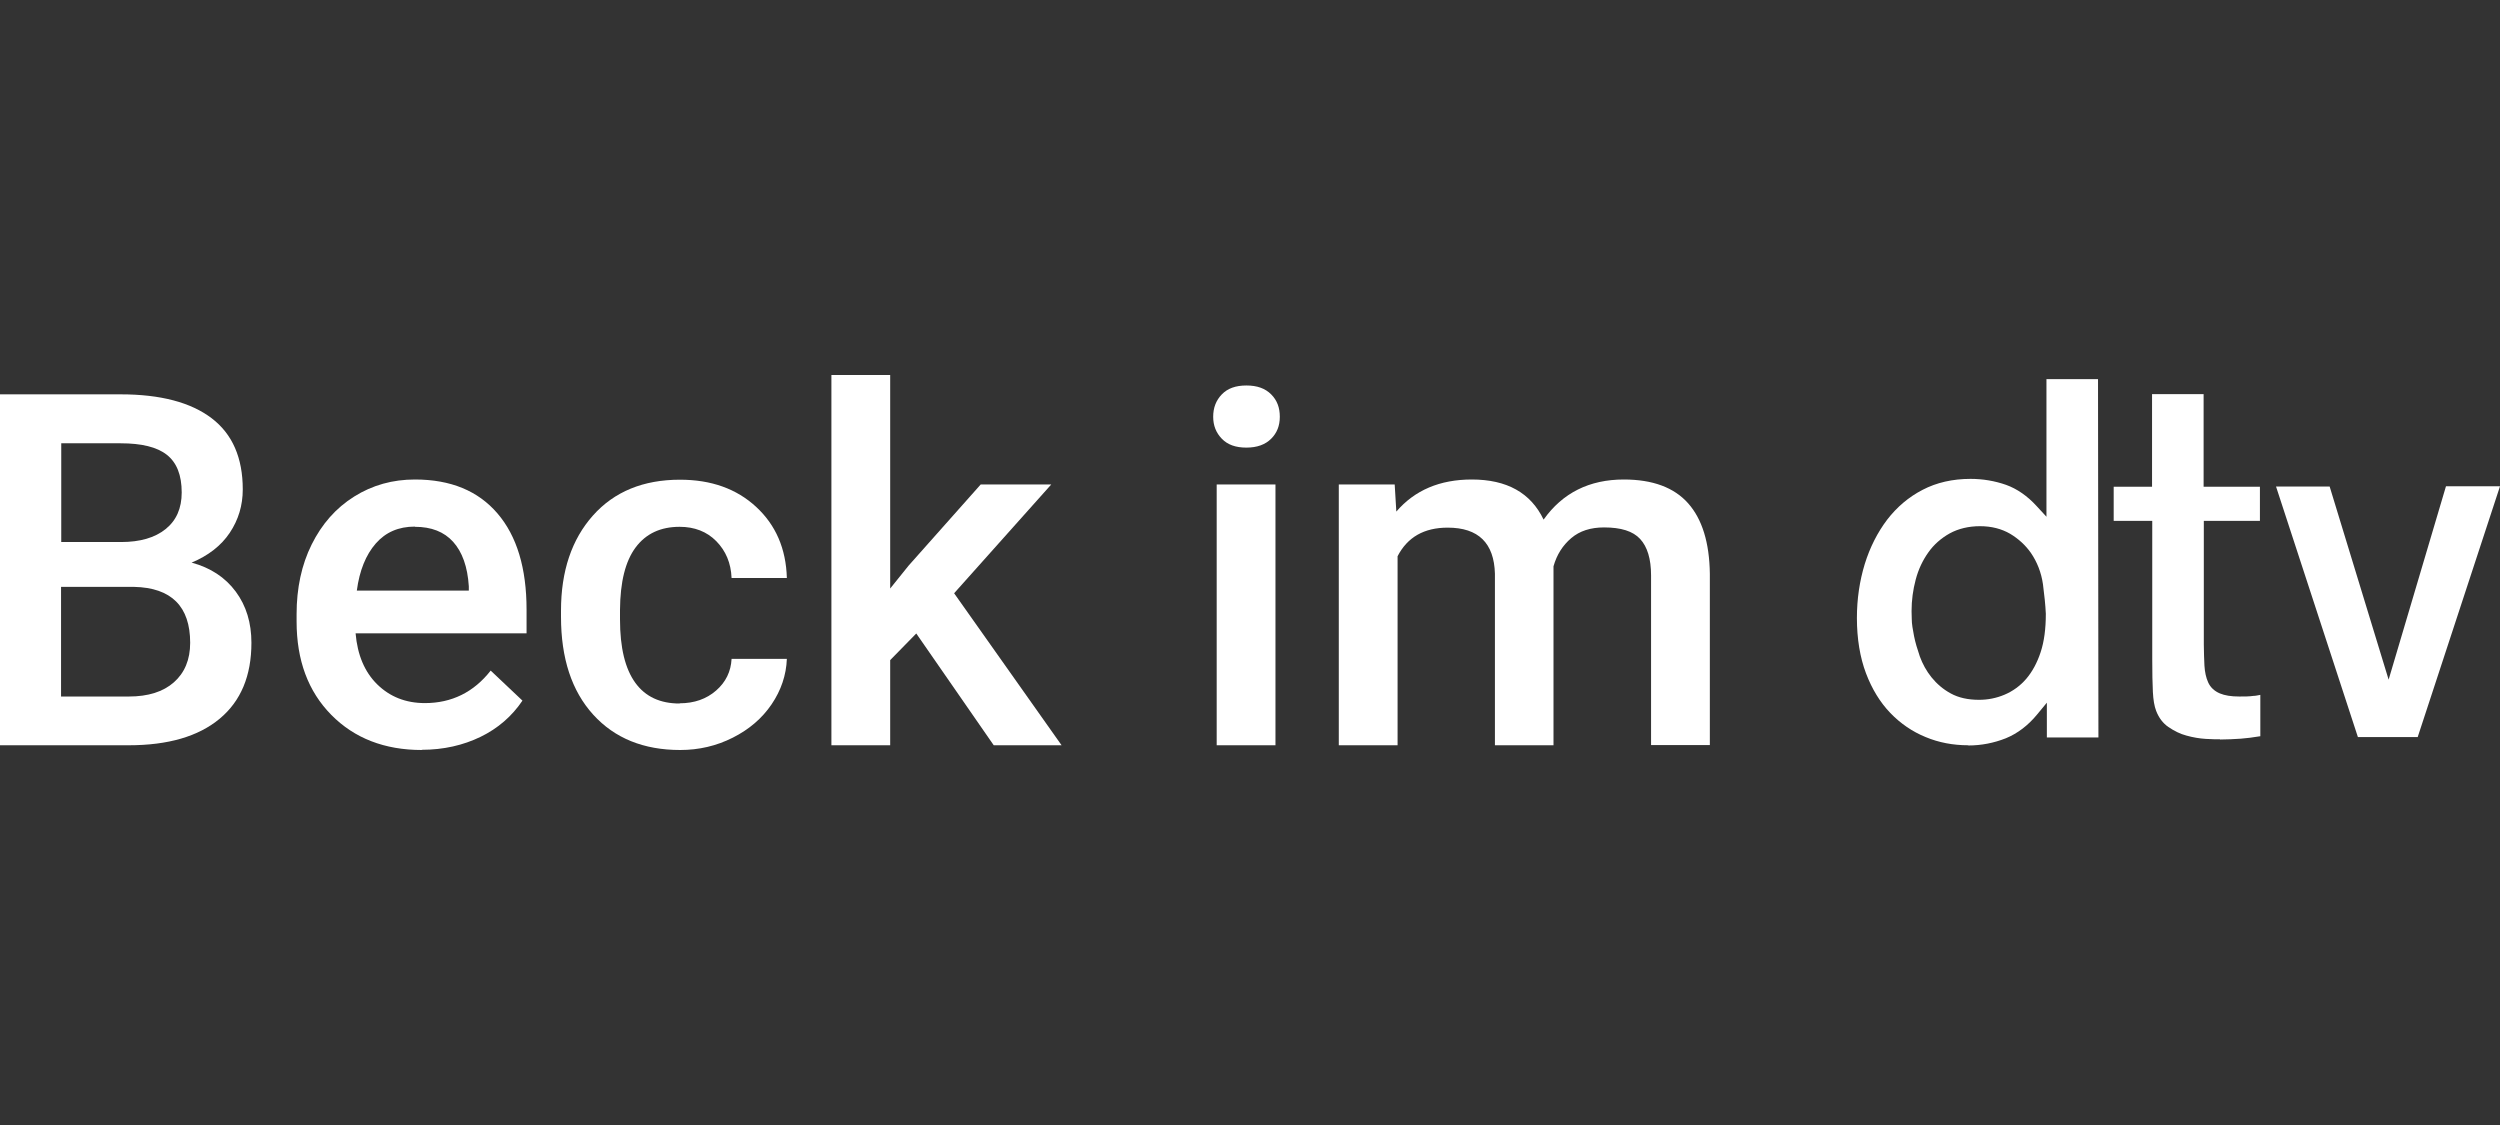
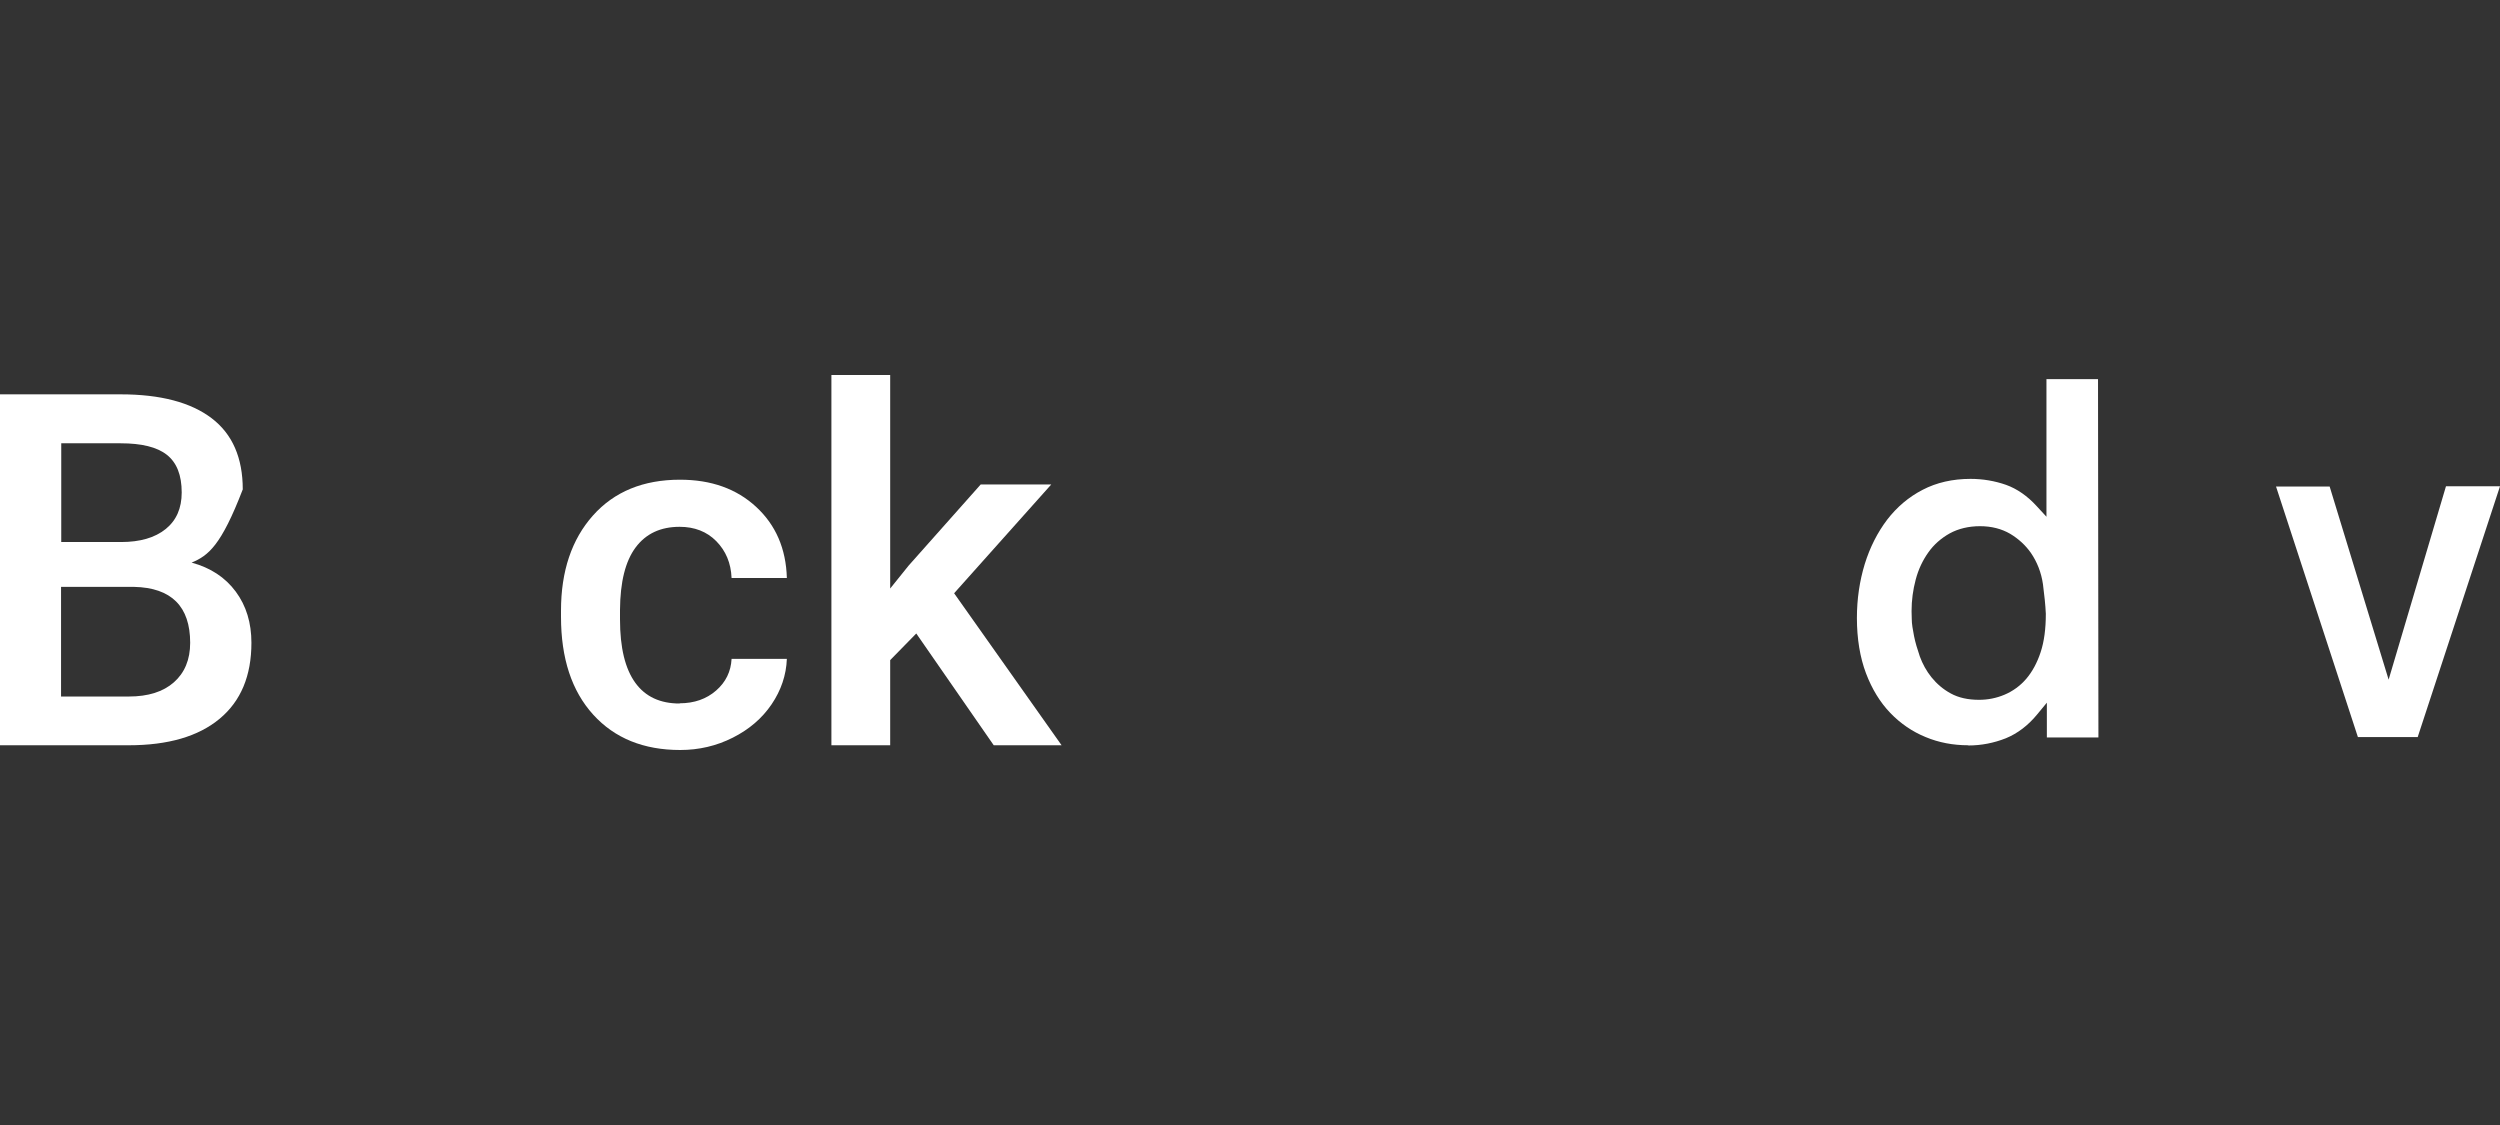
<svg xmlns="http://www.w3.org/2000/svg" width="160" height="72" viewBox="0 0 160 72" fill="none">
  <rect x="0" y="0" width="160" height="72" fill="#333333" stroke="none" />
  <g clip-path="url(#clip0_48_2176)">
    <path d="M125.957 47.697C125.006 47.697 124.082 47.526 123.238 47.171C122.393 46.828 121.627 46.302 120.98 45.63C120.334 44.959 119.806 44.103 119.423 43.089C119.04 42.076 118.842 40.878 118.842 39.548C118.842 38.337 119.014 37.178 119.344 36.099C119.674 35.032 120.162 34.071 120.782 33.255C121.403 32.452 122.155 31.807 123.053 31.346C123.937 30.885 124.967 30.648 126.115 30.648C126.907 30.648 127.673 30.78 128.386 31.03C129.085 31.28 129.758 31.741 130.366 32.413L130.973 33.071V24.263H134.273L134.299 47.197H130.999V44.972L130.379 45.722C129.798 46.433 129.112 46.947 128.372 47.25C127.607 47.552 126.802 47.71 125.983 47.71L125.957 47.697ZM126.722 33.676C125.996 33.676 125.336 33.834 124.782 34.137C124.241 34.44 123.766 34.848 123.409 35.361C123.053 35.862 122.776 36.441 122.604 37.099C122.432 37.744 122.34 38.416 122.34 39.114C122.34 39.166 122.34 39.337 122.353 39.627C122.353 39.93 122.419 40.298 122.498 40.706C122.578 41.115 122.71 41.549 122.868 42.01C123.04 42.484 123.29 42.945 123.62 43.353C123.95 43.761 124.36 44.116 124.848 44.38C125.35 44.656 125.957 44.788 126.656 44.788C127.224 44.788 127.765 44.682 128.293 44.459C128.821 44.235 129.296 43.892 129.679 43.445C130.062 42.997 130.379 42.418 130.603 41.733C130.828 41.049 130.933 40.233 130.933 39.285C130.907 38.719 130.841 38.1 130.749 37.389C130.643 36.652 130.379 35.967 129.97 35.375C129.626 34.888 129.178 34.479 128.65 34.163C128.108 33.847 127.462 33.676 126.722 33.676Z" fill="white" />
-     <path d="M142.074 47.315C141.876 47.315 141.572 47.315 141.163 47.289C140.767 47.263 140.358 47.197 139.935 47.078C139.526 46.973 139.143 46.776 138.774 46.526C138.431 46.288 138.167 45.946 137.995 45.499C137.876 45.196 137.81 44.788 137.784 44.287C137.757 43.761 137.744 43.05 137.744 42.207V33.334H135.276V31.149H137.731V25.224H141.031V31.149H144.635V33.334H141.044V41.246C141.044 41.76 141.071 42.221 141.084 42.602C141.11 43.024 141.189 43.379 141.321 43.669C141.467 43.998 141.731 44.235 142.074 44.38C142.391 44.511 142.787 44.577 143.315 44.577C143.645 44.577 143.948 44.577 144.212 44.538C144.357 44.538 144.503 44.498 144.661 44.472V47.118C144.186 47.197 143.763 47.25 143.407 47.276C142.971 47.302 142.523 47.329 142.087 47.329L142.074 47.315Z" fill="white" />
    <path d="M145.665 31.136H149.097L152.872 43.498L156.542 31.122H160L154.733 47.171H150.905L145.665 31.136Z" fill="white" />
-     <path d="M0 47.697V25.238H7.722C10.27 25.238 12.21 25.751 13.543 26.765C14.877 27.778 15.537 29.305 15.537 31.32C15.537 32.347 15.259 33.268 14.705 34.098C14.151 34.927 13.332 35.559 12.263 36.007C13.477 36.336 14.415 36.955 15.088 37.863C15.761 38.771 16.091 39.864 16.091 41.141C16.091 43.247 15.418 44.867 14.058 45.999C12.699 47.131 10.758 47.697 8.237 47.697H0ZM3.907 34.69H7.749C8.963 34.69 9.913 34.414 10.6 33.861C11.286 33.308 11.629 32.531 11.629 31.517C11.629 30.411 11.313 29.608 10.679 29.108C10.045 28.608 9.055 28.371 7.722 28.371H3.92V34.677L3.907 34.69ZM3.907 37.56V44.577H8.25C9.478 44.577 10.441 44.274 11.128 43.669C11.814 43.063 12.171 42.221 12.171 41.141C12.171 38.811 10.969 37.613 8.58 37.56H3.907Z" fill="white" />
-     <path d="M26.995 48C24.619 48 22.678 47.25 21.2 45.749C19.721 44.248 18.982 42.26 18.982 39.772V39.311C18.982 37.639 19.299 36.151 19.946 34.848C20.593 33.545 21.49 32.518 22.665 31.781C23.84 31.043 25.134 30.688 26.559 30.688C28.843 30.688 30.598 31.412 31.839 32.86C33.08 34.308 33.7 36.362 33.7 39.021V40.535H22.758C22.876 41.918 23.338 43.01 24.143 43.8C24.949 44.59 25.965 44.998 27.193 44.998C28.909 44.998 30.321 44.301 31.404 42.918L33.437 44.84C32.763 45.841 31.866 46.618 30.757 47.157C29.648 47.697 28.381 47.987 26.995 47.987V48ZM26.546 33.703C25.516 33.703 24.685 34.058 24.051 34.782C23.418 35.506 23.008 36.507 22.837 37.797H30.004V37.521C29.925 36.27 29.582 35.322 29.001 34.677C28.42 34.032 27.602 33.716 26.559 33.716L26.546 33.703Z" fill="white" />
+     <path d="M0 47.697V25.238H7.722C10.27 25.238 12.21 25.751 13.543 26.765C14.877 27.778 15.537 29.305 15.537 31.32C14.151 34.927 13.332 35.559 12.263 36.007C13.477 36.336 14.415 36.955 15.088 37.863C15.761 38.771 16.091 39.864 16.091 41.141C16.091 43.247 15.418 44.867 14.058 45.999C12.699 47.131 10.758 47.697 8.237 47.697H0ZM3.907 34.69H7.749C8.963 34.69 9.913 34.414 10.6 33.861C11.286 33.308 11.629 32.531 11.629 31.517C11.629 30.411 11.313 29.608 10.679 29.108C10.045 28.608 9.055 28.371 7.722 28.371H3.92V34.677L3.907 34.69ZM3.907 37.56V44.577H8.25C9.478 44.577 10.441 44.274 11.128 43.669C11.814 43.063 12.171 42.221 12.171 41.141C12.171 38.811 10.969 37.613 8.58 37.56H3.907Z" fill="white" />
    <path d="M43.495 45.011C44.432 45.011 45.211 44.735 45.831 44.195C46.451 43.656 46.781 42.971 46.821 42.168H50.359C50.319 43.208 49.989 44.182 49.382 45.077C48.775 45.973 47.943 46.684 46.9 47.21C45.857 47.737 44.735 48 43.534 48C41.198 48 39.337 47.25 37.964 45.736C36.591 44.222 35.904 42.142 35.904 39.469V39.087C35.904 36.546 36.591 34.519 37.95 32.992C39.31 31.465 41.171 30.701 43.521 30.701C45.514 30.701 47.138 31.28 48.392 32.439C49.646 33.597 50.306 35.111 50.359 36.994H46.821C46.781 36.033 46.451 35.256 45.844 34.637C45.237 34.019 44.445 33.716 43.495 33.716C42.28 33.716 41.343 34.15 40.683 35.032C40.023 35.914 39.693 37.244 39.68 39.035V39.64C39.68 41.457 40.01 42.8 40.657 43.695C41.303 44.59 42.254 45.025 43.495 45.025V45.011Z" fill="white" />
    <path d="M58.649 40.535L56.972 42.247V47.697H53.21V24H56.972V37.665L58.147 36.204L62.767 31.004H67.282L61.064 37.968L67.942 47.697H63.599L58.636 40.535H58.649Z" fill="white" />
-     <path d="M77.644 26.672C77.644 26.093 77.829 25.619 78.198 25.238C78.568 24.856 79.083 24.671 79.769 24.671C80.456 24.671 80.971 24.856 81.353 25.238C81.736 25.619 81.908 26.093 81.908 26.672C81.908 27.252 81.723 27.713 81.353 28.081C80.984 28.45 80.456 28.647 79.769 28.647C79.083 28.647 78.568 28.463 78.198 28.081C77.829 27.699 77.644 27.239 77.644 26.672ZM81.63 47.697H77.868V31.004H81.63V47.697Z" fill="white" />
-     <path d="M89.26 31.004L89.365 32.742C90.54 31.372 92.151 30.688 94.197 30.688C96.441 30.688 97.972 31.544 98.79 33.255C100.005 31.544 101.721 30.688 103.925 30.688C105.773 30.688 107.146 31.201 108.044 32.215C108.941 33.229 109.403 34.73 109.43 36.718V47.684H105.668V36.823C105.668 35.77 105.43 34.993 104.968 34.493C104.506 33.992 103.741 33.755 102.658 33.755C101.8 33.755 101.1 33.979 100.559 34.44C100.018 34.901 99.635 35.493 99.424 36.244V47.697H95.675V36.718C95.622 34.756 94.619 33.769 92.652 33.769C91.147 33.769 90.078 34.374 89.445 35.599V47.697H85.683V31.004H89.26Z" fill="white" />
  </g>
  <defs>
    <clipPath id="clip0_48_2176">
      <rect width="160" height="24" fill="white" transform="translate(0 24)" />
    </clipPath>
  </defs>
</svg>